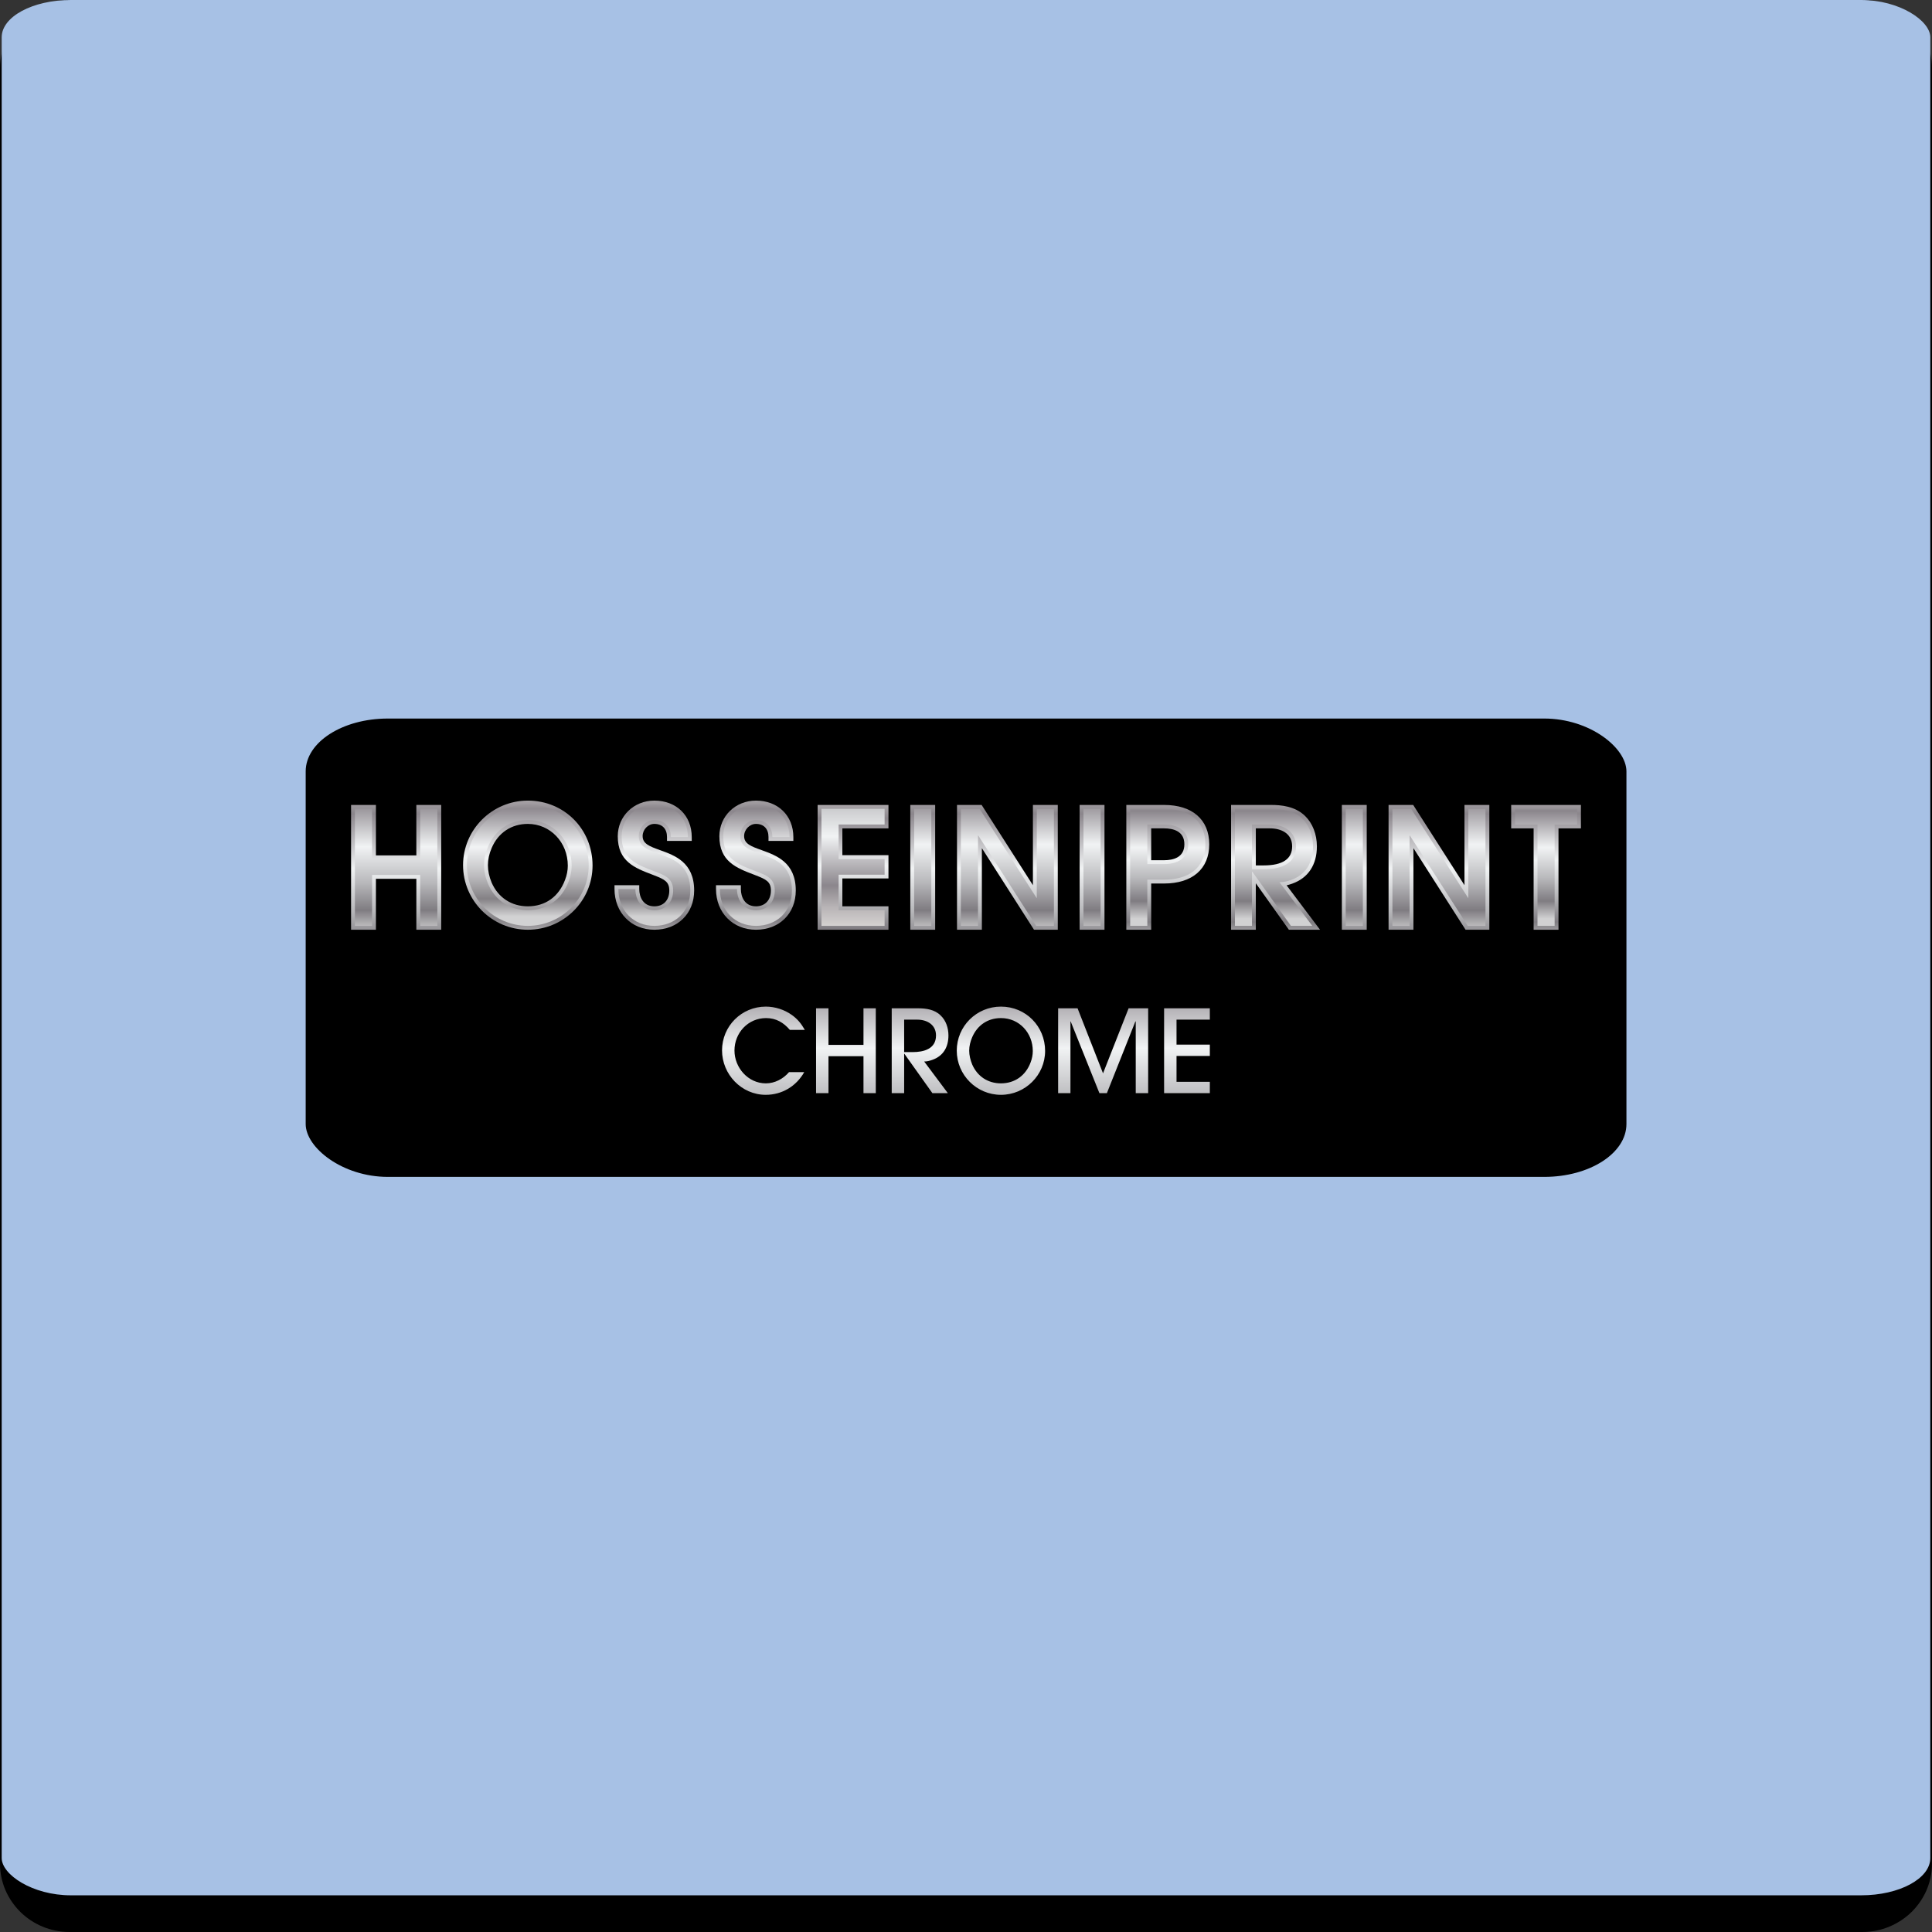
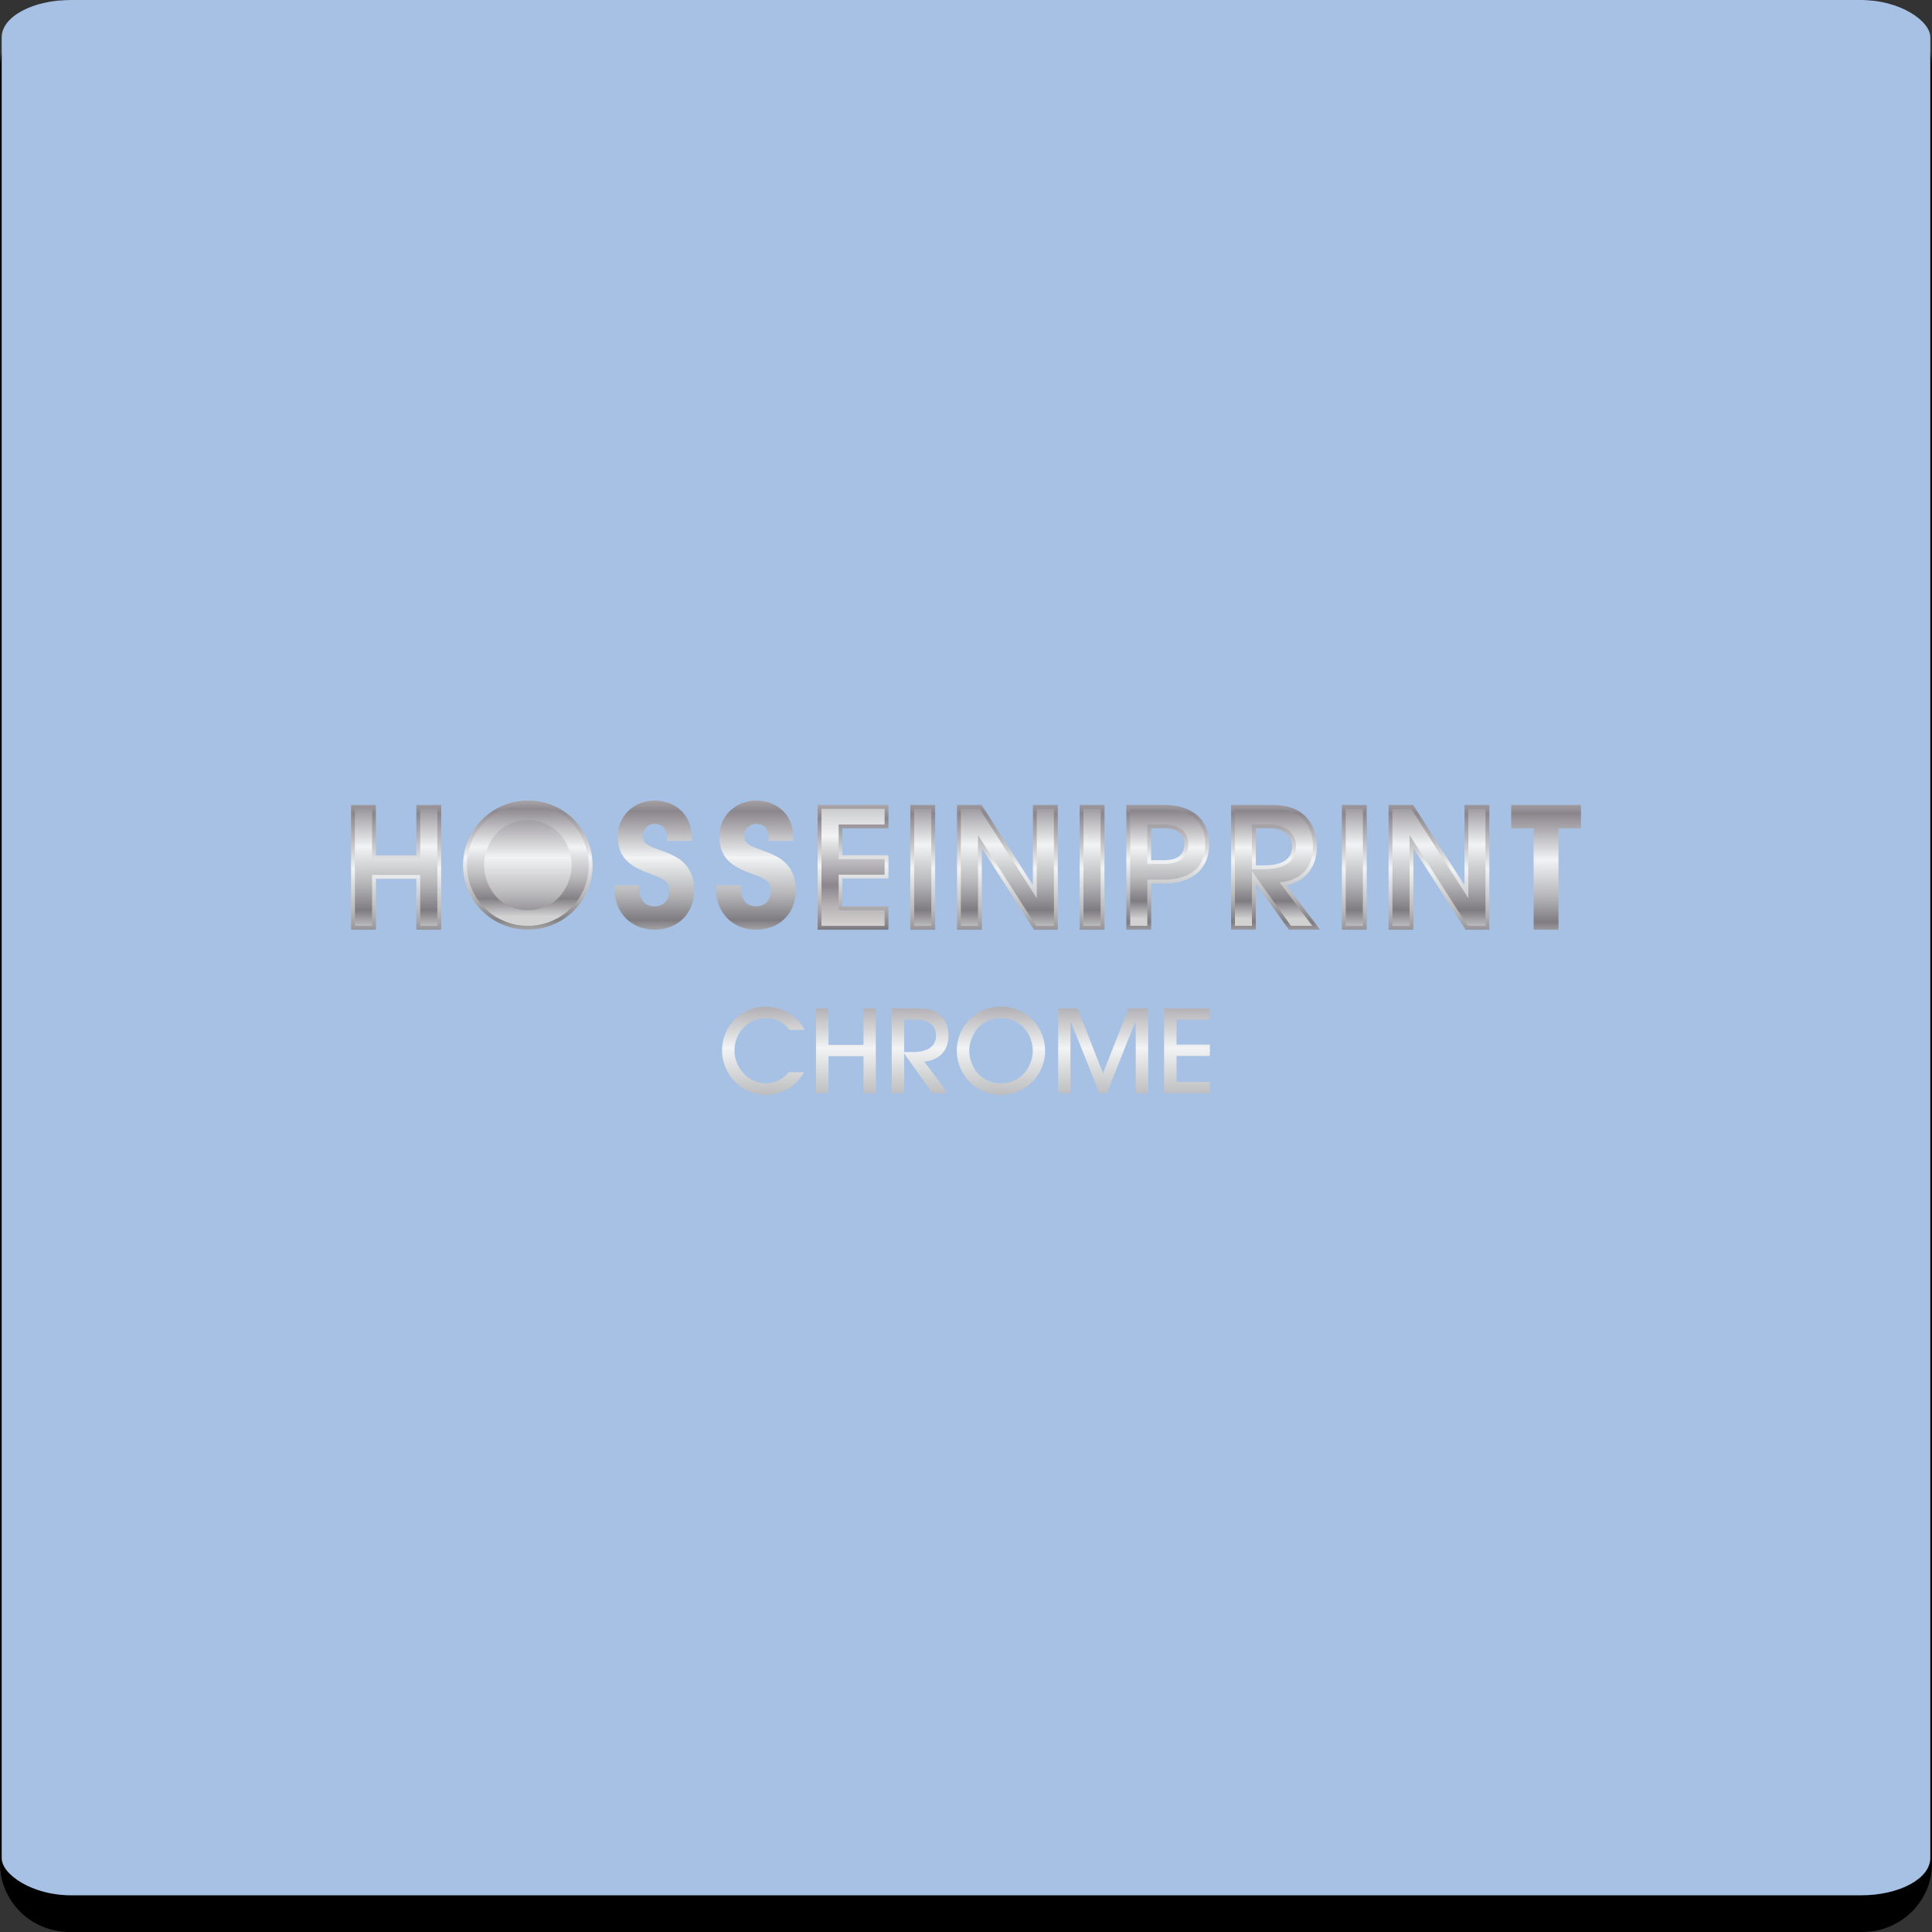
<svg xmlns="http://www.w3.org/2000/svg" xmlns:xlink="http://www.w3.org/1999/xlink" xml:space="preserve" width="512px" height="512px" version="1.1" style="shape-rendering:geometricPrecision; text-rendering:geometricPrecision; image-rendering:optimizeQuality; fill-rule:evenodd; clip-rule:evenodd" viewBox="0 0 160.09 160.09">
  <rect x="0" y="0" width="160.09" height="160.09" fill="#333333" stroke="none" />
  <defs>
    <style type="text/css">
   
    .fil0 {fill:black}
    .fil1 {fill:#A7C1E5}
    .fil21 {fill:url(#id0)}
    .fil7 {fill:url(#id1)}
    .fil4 {fill:url(#id2)}
    .fil17 {fill:url(#id3)}
    .fil24 {fill:url(#id4)}
    .fil2 {fill:url(#id5)}
    .fil16 {fill:url(#id6)}
    .fil23 {fill:url(#id7)}
    .fil9 {fill:url(#id8)}
    .fil27 {fill:url(#id9)}
    .fil20 {fill:url(#id10)}
    .fil3 {fill:url(#id11)}
    .fil6 {fill:url(#id12)}
    .fil12 {fill:url(#id13)}
    .fil28 {fill:url(#id14)}
    .fil22 {fill:url(#id15)}
    .fil13 {fill:url(#id16)}
    .fil19 {fill:url(#id17)}
    .fil15 {fill:url(#id18)}
    .fil11 {fill:url(#id19)}
    .fil14 {fill:url(#id20)}
    .fil5 {fill:url(#id21)}
    .fil10 {fill:url(#id22)}
    .fil18 {fill:url(#id23)}
    .fil8 {fill:url(#id24)}
    .fil26 {fill:url(#id25)}
    .fil25 {fill:url(#id26)}
   
  </style>
    <linearGradient id="id0" gradientUnits="userSpaceOnUse" x1="119.23" y1="62.96" x2="119.23" y2="80.23">
      <stop offset="0" style="stop-opacity:1; stop-color:#E4E2DF" />
      <stop offset="0.149" style="stop-opacity:1; stop-color:#B8B4B6" />
      <stop offset="0.259" style="stop-opacity:1; stop-color:#8B868C" />
      <stop offset="0.522" style="stop-opacity:1; stop-color:#F1F3F4" />
      <stop offset="0.725" style="stop-opacity:1; stop-color:#B8B8BB" />
      <stop offset="0.878" style="stop-opacity:1; stop-color:#7F7C81" />
      <stop offset="1" style="stop-opacity:1; stop-color:#D1D1D2" />
    </linearGradient>
    <linearGradient id="id1" gradientUnits="userSpaceOnUse" xlink:href="#id0" x1="112.22" y1="62.96" x2="112.22" y2="80.23">
  </linearGradient>
    <linearGradient id="id2" gradientUnits="userSpaceOnUse" x1="96.76" y1="64.09" x2="96.76" y2="76.13">
      <stop offset="0" style="stop-opacity:1; stop-color:#E4E2DF" />
      <stop offset="0.149" style="stop-opacity:1; stop-color:#B8B4B6" />
      <stop offset="0.259" style="stop-opacity:1; stop-color:#8B868C" />
      <stop offset="0.51" style="stop-opacity:1; stop-color:#F1F3F4" />
      <stop offset="0.722" style="stop-opacity:1; stop-color:#B8B8BB" />
      <stop offset="0.878" style="stop-opacity:1; stop-color:#7F7C81" />
      <stop offset="1" style="stop-opacity:1; stop-color:#D1D1D2" />
    </linearGradient>
    <linearGradient id="id3" gradientUnits="userSpaceOnUse" xlink:href="#id0" x1="90.49" y1="62.96" x2="90.49" y2="80.23">
  </linearGradient>
    <linearGradient id="id4" gradientUnits="userSpaceOnUse" xlink:href="#id2" x1="128.11" y1="64.09" x2="128.11" y2="76.13">
  </linearGradient>
    <linearGradient id="id5" gradientUnits="userSpaceOnUse" xlink:href="#id0" x1="32.82" y1="62.96" x2="32.82" y2="80.23">
  </linearGradient>
    <linearGradient id="id6" gradientUnits="userSpaceOnUse" xlink:href="#id2" x1="83.47" y1="62.45" x2="83.47" y2="77.22">
  </linearGradient>
    <linearGradient id="id7" gradientUnits="userSpaceOnUse" xlink:href="#id0" x1="128.11" y1="63.65" x2="128.11" y2="78.19">
  </linearGradient>
    <linearGradient id="id8" gradientUnits="userSpaceOnUse" xlink:href="#id0" x1="54.22" y1="63.46" x2="54.22" y2="78.01">
  </linearGradient>
    <linearGradient id="id9" gradientUnits="userSpaceOnUse" xlink:href="#id0" x1="62.63" y1="63.91" x2="62.63" y2="75.94">
  </linearGradient>
    <linearGradient id="id10" gradientUnits="userSpaceOnUse" x1="43.74" y1="63.91" x2="43.74" y2="75.94">
      <stop offset="0" style="stop-opacity:1; stop-color:#E5E2E0" />
      <stop offset="0.149" style="stop-opacity:1; stop-color:#BAB6B8" />
      <stop offset="0.259" style="stop-opacity:1; stop-color:#8F8A90" />
      <stop offset="0.522" style="stop-opacity:1; stop-color:#F1F3F4" />
      <stop offset="0.725" style="stop-opacity:1; stop-color:#BBBABD" />
      <stop offset="0.878" style="stop-opacity:1; stop-color:#848185" />
      <stop offset="1" style="stop-opacity:1; stop-color:#D2D2D3" />
    </linearGradient>
    <linearGradient id="id11" gradientUnits="userSpaceOnUse" xlink:href="#id0" x1="96.76" y1="63.65" x2="96.76" y2="78.19">
  </linearGradient>
    <linearGradient id="id12" gradientUnits="userSpaceOnUse" xlink:href="#id2" x1="105.57" y1="64.09" x2="105.57" y2="76.13">
  </linearGradient>
    <linearGradient id="id13" gradientUnits="userSpaceOnUse" xlink:href="#id2" x1="70.68" y1="77.59" x2="70.68" y2="61.33">
  </linearGradient>
    <linearGradient id="id14" gradientUnits="userSpaceOnUse" x1="32.82" y1="62.45" x2="32.82" y2="77.22">
      <stop offset="0" style="stop-opacity:1; stop-color:#E4E2DF" />
      <stop offset="0.153" style="stop-opacity:1; stop-color:#B8B4B6" />
      <stop offset="0.271" style="stop-opacity:1; stop-color:#8B868C" />
      <stop offset="0.522" style="stop-opacity:1; stop-color:#F1F3F4" />
      <stop offset="0.725" style="stop-opacity:1; stop-color:#B8B8BB" />
      <stop offset="0.878" style="stop-opacity:1; stop-color:#7F7C81" />
      <stop offset="1" style="stop-opacity:1; stop-color:#D1D1D2" />
    </linearGradient>
    <linearGradient id="id15" gradientUnits="userSpaceOnUse" xlink:href="#id2" x1="119.23" y1="62.45" x2="119.23" y2="77.22">
  </linearGradient>
    <linearGradient id="id16" gradientUnits="userSpaceOnUse" xlink:href="#id0" x1="76.46" y1="62.96" x2="76.46" y2="80.23">
  </linearGradient>
    <linearGradient id="id17" gradientUnits="userSpaceOnUse" xlink:href="#id10" x1="43.74" y1="63.46" x2="43.74" y2="78.01">
  </linearGradient>
    <linearGradient id="id18" gradientUnits="userSpaceOnUse" xlink:href="#id0" x1="83.47" y1="62.96" x2="83.47" y2="80.23">
  </linearGradient>
    <linearGradient id="id19" gradientUnits="userSpaceOnUse" xlink:href="#id0" x1="70.68" y1="63.99" x2="70.68" y2="78.8">
  </linearGradient>
    <linearGradient id="id20" gradientUnits="userSpaceOnUse" xlink:href="#id2" x1="76.46" y1="62.45" x2="76.46" y2="77.22">
  </linearGradient>
    <linearGradient id="id21" gradientUnits="userSpaceOnUse" xlink:href="#id0" x1="105.69" y1="63.65" x2="105.69" y2="78.19">
  </linearGradient>
    <linearGradient id="id22" gradientUnits="userSpaceOnUse" xlink:href="#id0" x1="54.22" y1="63.91" x2="54.22" y2="75.94">
  </linearGradient>
    <linearGradient id="id23" gradientUnits="userSpaceOnUse" xlink:href="#id2" x1="90.49" y1="62.45" x2="90.49" y2="77.22">
  </linearGradient>
    <linearGradient id="id24" gradientUnits="userSpaceOnUse" xlink:href="#id2" x1="112.22" y1="62.45" x2="112.22" y2="77.22">
  </linearGradient>
    <linearGradient id="id25" gradientUnits="userSpaceOnUse" xlink:href="#id0" x1="62.63" y1="63.46" x2="62.63" y2="78.01">
  </linearGradient>
    <linearGradient id="id26" gradientUnits="userSpaceOnUse" xlink:href="#id0" x1="63.26" y1="75.89" x2="63.26" y2="96.89">
  </linearGradient>
  </defs>
  <g id="Layer_x0020_1">
    <path class="fil0" d="M0 151.67l0 2.76c0,1.56 0.65,2.97 1.69,4 1.04,1.02 2.48,1.66 4.07,1.66l148.57 0c1.58,0 3.02,-0.64 4.07,-1.66 1.04,-1.03 1.69,-2.44 1.69,-4l0 -148.77c0,-1.56 -0.65,-2.97 -1.69,-4 -1.05,-1.02 -2.49,-1.66 -4.07,-1.66l-148.57 0c-1.59,0 -3.03,0.64 -4.07,1.66 -1.04,1.03 -1.69,2.44 -1.69,4l0 146.01z" />
    <rect class="fil1" x="0.14" width="159.81" height="157.05" rx="5.73" ry="3.09" />
    <g id="_2253620082064">
-       <rect class="fil0" x="25.33" y="59.54" width="109.44" height="37.98" rx="6.81" ry="4.38" />
      <polygon class="fil2" points="34.5,77.04 34.5,72.82 31.15,72.82 31.15,77.04 29.09,77.04 29.09,66.7 31.15,66.7 31.15,70.88 34.5,70.88 34.5,66.7 36.56,66.7 36.56,77.04 " />
      <path class="fil3" d="M96.46 71.28c0.76,0 1.68,-0.23 1.68,-1.32 0,-1.09 -0.92,-1.32 -1.68,-1.32l-1.07 0 0 2.64 1.07 0zm-3.13 5.76l0 -10.34 3.13 0c2.34,0 3.74,1.22 3.74,3.26 0,2.04 -1.4,3.25 -3.74,3.25l-1.07 0 0 3.83 -2.06 0z" />
      <path class="fil4" d="M96.46 68.32l-1.39 0 0 3.28 1.39 0c1.07,0 2,-0.45 2,-1.64 0,-1.19 -0.93,-1.64 -2,-1.64zm0 4.57l-1.39 0 0 3.83 -1.42 0 0 -9.7 2.81 0c1.91,0 3.42,0.87 3.42,2.94 0,2.07 -1.51,2.93 -3.42,2.93z" />
      <path class="fil5" d="M104.71 71.71c1.57,0 2.36,-0.53 2.36,-1.58 0,-1.1 -0.95,-1.49 -1.83,-1.49l-1.18 0 0 3.07 0.65 0zm2.09 5.33l-2.74 -3.85 0 3.85 -2.05 0 0 -10.34 3.32 0c0.81,0 1.98,0.1 2.81,0.91 0.62,0.6 0.98,1.52 0.98,2.52 0,1.53 -0.72,2.62 -2.04,3.09 -0.16,0.06 -0.31,0.1 -0.47,0.14l2.77 3.68 -2.58 0z" />
      <path class="fil6" d="M105.24 68.32l-1.5 0 0 3.71 0.97 0c1.26,0 2.68,-0.35 2.68,-1.9 0,-1.23 -1.02,-1.81 -2.15,-1.81zm1.73 4.6c-0.29,0.11 -0.63,0.18 -0.95,0.18l2.72 3.62 -1.77 0 -3.2 -4.49 -0.03 0 0 4.49 -1.41 0 0 -9.7 3 0c0.92,0 1.9,0.15 2.58,0.82 0.62,0.59 0.89,1.45 0.89,2.29 0,1.31 -0.57,2.35 -1.83,2.79z" />
      <polygon class="fil7" points="111.19,77.04 111.19,66.7 113.25,66.7 113.25,77.04 " />
      <polygon class="fil8" points="111.51,76.72 111.51,67.02 112.93,67.02 112.93,76.72 " />
      <path class="fil9" d="M54.22 77.04c-1.91,0 -3.3,-1.42 -3.3,-3.37l0 -0.32 2.05 0 0 0.32c0,0.66 0.33,1.43 1.25,1.43 0.76,0 1.24,-0.51 1.24,-1.31 0,-0.74 -0.42,-0.93 -1.24,-1.25l-0.15 -0.06c-1.48,-0.56 -2.88,-1.1 -2.88,-3.19 0,-1.66 1.33,-2.95 3.03,-2.95 1.83,0 3.1,1.24 3.1,3.02l0 0.32 -2.05 0 0 -0.32c0,-0.68 -0.39,-1.09 -1.05,-1.09 -0.52,0 -0.97,0.47 -0.97,1.01 0,0.62 0.53,0.84 1.46,1.17 1.19,0.43 2.81,1 2.81,3.34 0,1.91 -1.36,3.25 -3.3,3.25z" />
-       <path class="fil10" d="M54.22 76.72c-1.76,0 -2.98,-1.3 -2.98,-3.05l1.41 0c0,0.94 0.55,1.75 1.57,1.75 0.97,0 1.56,-0.69 1.56,-1.63 0,-1.04 -0.74,-1.28 -1.56,-1.59 -1.5,-0.58 -2.71,-1.02 -2.71,-2.91 0,-1.51 1.23,-2.63 2.71,-2.63 1.62,0 2.78,1.06 2.78,2.7l-1.41 0c0,-0.84 -0.53,-1.41 -1.37,-1.41 -0.7,0 -1.29,0.62 -1.29,1.33 0,2.06 4.27,0.82 4.27,4.51 0,1.74 -1.25,2.93 -2.98,2.93z" />
      <polygon class="fil11" points="67.75,77.04 67.75,66.7 73.62,66.7 73.62,68.64 69.8,68.64 69.8,70.86 73.62,70.86 73.62,72.79 69.8,72.79 69.8,75.1 73.62,75.1 73.62,77.04 " />
      <polygon class="fil12" points="68.07,76.72 68.07,67.02 73.3,67.02 73.3,68.32 69.49,68.32 69.49,71.18 73.3,71.18 73.3,72.48 69.49,72.48 69.49,75.42 73.3,75.42 73.3,76.72 " />
      <polygon class="fil13" points="75.43,77.04 75.43,66.7 77.49,66.7 77.49,77.04 " />
      <polygon class="fil14" points="75.75,76.72 75.75,67.02 77.17,67.02 77.17,76.72 " />
      <polygon class="fil15" points="85.68,77.04 81.36,70.28 81.36,77.04 79.3,77.04 79.3,66.7 81.34,66.7 85.59,73.35 85.59,66.7 87.65,66.7 87.65,77.04 " />
      <polygon class="fil16" points="85.86,76.72 81.06,69.23 81.04,69.23 81.04,76.72 79.62,76.72 79.62,67.02 81.17,67.02 85.89,74.4 85.91,74.4 85.91,67.02 87.33,67.02 87.33,76.72 " />
      <polygon class="fil17" points="89.46,77.04 89.46,66.7 91.52,66.7 91.52,77.04 " />
      <polygon class="fil18" points="89.78,76.72 89.78,67.02 91.2,67.02 91.2,76.72 " />
-       <path class="fil19" d="M43.74 68.27c-1.36,0 -2.46,0.73 -3,2 -0.21,0.48 -0.31,0.96 -0.31,1.42 0,0.46 0.1,0.95 0.31,1.45 0.55,1.25 1.65,1.96 3,1.96 1.44,0 2.56,-0.79 3.08,-2.19 0.15,-0.38 0.23,-0.79 0.23,-1.18 0,-1.94 -1.46,-3.46 -3.31,-3.46zm0 8.77c-2.96,0 -5.37,-2.4 -5.37,-5.35 0,-2.95 2.41,-5.35 5.37,-5.35 3.01,0 5.36,2.36 5.36,5.38 0,2.93 -2.4,5.32 -5.36,5.32z" />
+       <path class="fil19" d="M43.74 68.27zm0 8.77c-2.96,0 -5.37,-2.4 -5.37,-5.35 0,-2.95 2.41,-5.35 5.37,-5.35 3.01,0 5.36,2.36 5.36,5.38 0,2.93 -2.4,5.32 -5.36,5.32z" />
      <path class="fil20" d="M43.74 67.95c-1.51,0 -2.7,0.82 -3.29,2.19 -0.21,0.49 -0.34,1.01 -0.34,1.55 0,0.54 0.13,1.07 0.34,1.57 0.6,1.36 1.79,2.16 3.29,2.16 1.6,0 2.83,-0.91 3.38,-2.39 0.16,-0.41 0.25,-0.86 0.25,-1.3 0,-2.06 -1.52,-3.78 -3.63,-3.78zm0 8.77c-2.78,0 -5.05,-2.25 -5.05,-5.03 0,-2.81 2.26,-5.03 5.05,-5.03 2.83,0 5.04,2.24 5.04,5.06 0,2.76 -2.28,5 -5.04,5z" />
      <polygon class="fil21" points="121.44,77.04 117.12,70.28 117.12,77.04 115.06,77.04 115.06,66.7 117.1,66.7 121.35,73.35 121.35,66.7 123.41,66.7 123.41,77.04 " />
      <polygon class="fil22" points="121.62,76.72 116.82,69.23 116.8,69.23 116.8,76.72 115.38,76.72 115.38,67.02 116.93,67.02 121.65,74.4 121.67,74.4 121.67,67.02 123.09,67.02 123.09,76.72 " />
      <polygon class="fil23" points="127.08,77.04 127.08,68.64 125.22,68.64 125.22,66.7 131,66.7 131,68.64 129.14,68.64 129.14,77.04 " />
-       <polygon class="fil24" points="128.82,68.32 128.82,76.72 127.4,76.72 127.4,68.32 125.54,68.32 125.54,67.02 130.68,67.02 130.68,68.32 " />
      <path class="fil25" d="M65.45 85.34c-0.52,-0.61 -1.15,-0.98 -1.97,-0.98 -1.49,0 -2.62,1.22 -2.62,2.69 0,1.42 1.13,2.72 2.6,2.72 0.74,0 1.44,-0.37 1.92,-0.93l1.26 0c-0.66,1.17 -1.84,1.88 -3.19,1.88 -2.01,0 -3.62,-1.7 -3.62,-3.68 0,-2.02 1.62,-3.63 3.63,-3.63 0.75,0 1.54,0.25 2.15,0.69 0.49,0.35 0.78,0.72 1.08,1.24l-1.24 0zm6.1 5.24l0 -3.06 -2.9 0 0 3.06 -1.03 0 0 -7.03 1.03 0 0 3.03 2.9 0 0 -3.03 1.02 0 0 7.03 -1.02 0zm22.56 0l0 -5.94 -0.03 0 -2.36 5.94 -0.62 0 -2.38 -5.94 -0.02 0 0 5.94 -1.02 0 0 -7.03 1.61 0 2.11 5.39 2.12 -5.39 1.62 0 0 7.03 -1.03 0zm2.35 0l0 -7.03 3.79 0 0 0.94 -2.76 0 0 2.07 2.76 0 0 0.94 -2.76 0 0 2.14 2.76 0 0 0.94 -3.79 0zm-20.46 -6.09l-1.08 0 0 2.69 0.7 0c0.92,0 1.94,-0.26 1.94,-1.38 0,-0.89 -0.74,-1.31 -1.56,-1.31zm1.26 3.33c-0.21,0.08 -0.46,0.14 -0.68,0.14l1.96 2.62 -1.28 0 -2.32 -3.26 -0.02 0 0 3.26 -1.03 0 0 -7.03 2.18 0c0.67,0 1.38,0.1 1.87,0.59 0.45,0.42 0.65,1.05 0.65,1.66 0,0.95 -0.42,1.7 -1.33,2.02zm5.68 -3.46c-1.09,0 -1.95,0.59 -2.38,1.58 -0.15,0.35 -0.25,0.73 -0.25,1.12 0,0.39 0.1,0.78 0.25,1.15 0.43,0.98 1.3,1.56 2.38,1.56 1.16,0 2.06,-0.66 2.46,-1.74 0.11,-0.29 0.18,-0.61 0.18,-0.94 0,-1.49 -1.11,-2.73 -2.64,-2.73zm0 6.36c-2.01,0 -3.66,-1.64 -3.66,-3.66 0,-2.03 1.64,-3.65 3.66,-3.65 2.06,0 3.66,1.63 3.66,3.67 0,2.01 -1.65,3.64 -3.66,3.64z" />
      <g>
        <path class="fil26" d="M62.64 77.04c-1.92,0 -3.31,-1.42 -3.31,-3.37l0 -0.32 2.06 0 0 0.32c0,0.66 0.33,1.43 1.25,1.43 0.75,0 1.24,-0.51 1.24,-1.31 0,-0.74 -0.42,-0.93 -1.24,-1.25l-0.15 -0.06c-1.48,-0.56 -2.88,-1.1 -2.88,-3.19 0,-1.66 1.33,-2.95 3.03,-2.95 1.82,0 3.1,1.24 3.1,3.02l0 0.32 -2.06 0 0 -0.32c0,-0.68 -0.39,-1.09 -1.04,-1.09 -0.52,0 -0.98,0.47 -0.98,1.01 0,0.62 0.53,0.84 1.47,1.17 1.18,0.43 2.81,1 2.81,3.34 0,1.91 -1.36,3.25 -3.3,3.25z" />
-         <path class="fil27" d="M62.64 76.72c-1.77,0 -2.99,-1.3 -2.99,-3.05l1.42 0c0,0.94 0.55,1.75 1.57,1.75 0.97,0 1.56,-0.69 1.56,-1.63 0,-1.04 -0.75,-1.28 -1.56,-1.59 -1.51,-0.58 -2.71,-1.02 -2.71,-2.91 0,-1.51 1.23,-2.63 2.71,-2.63 1.61,0 2.78,1.06 2.78,2.7l-1.42 0c0,-0.84 -0.52,-1.41 -1.36,-1.41 -0.71,0 -1.3,0.62 -1.3,1.33 0,2.06 4.28,0.82 4.28,4.51 0,1.74 -1.25,2.93 -2.98,2.93z" />
      </g>
      <polygon class="fil28" points="34.82,76.72 34.82,72.5 30.83,72.5 30.83,76.72 29.41,76.72 29.41,67.02 30.83,67.02 30.83,71.2 34.82,71.2 34.82,67.02 36.24,67.02 36.24,76.72 " />
    </g>
  </g>
</svg>